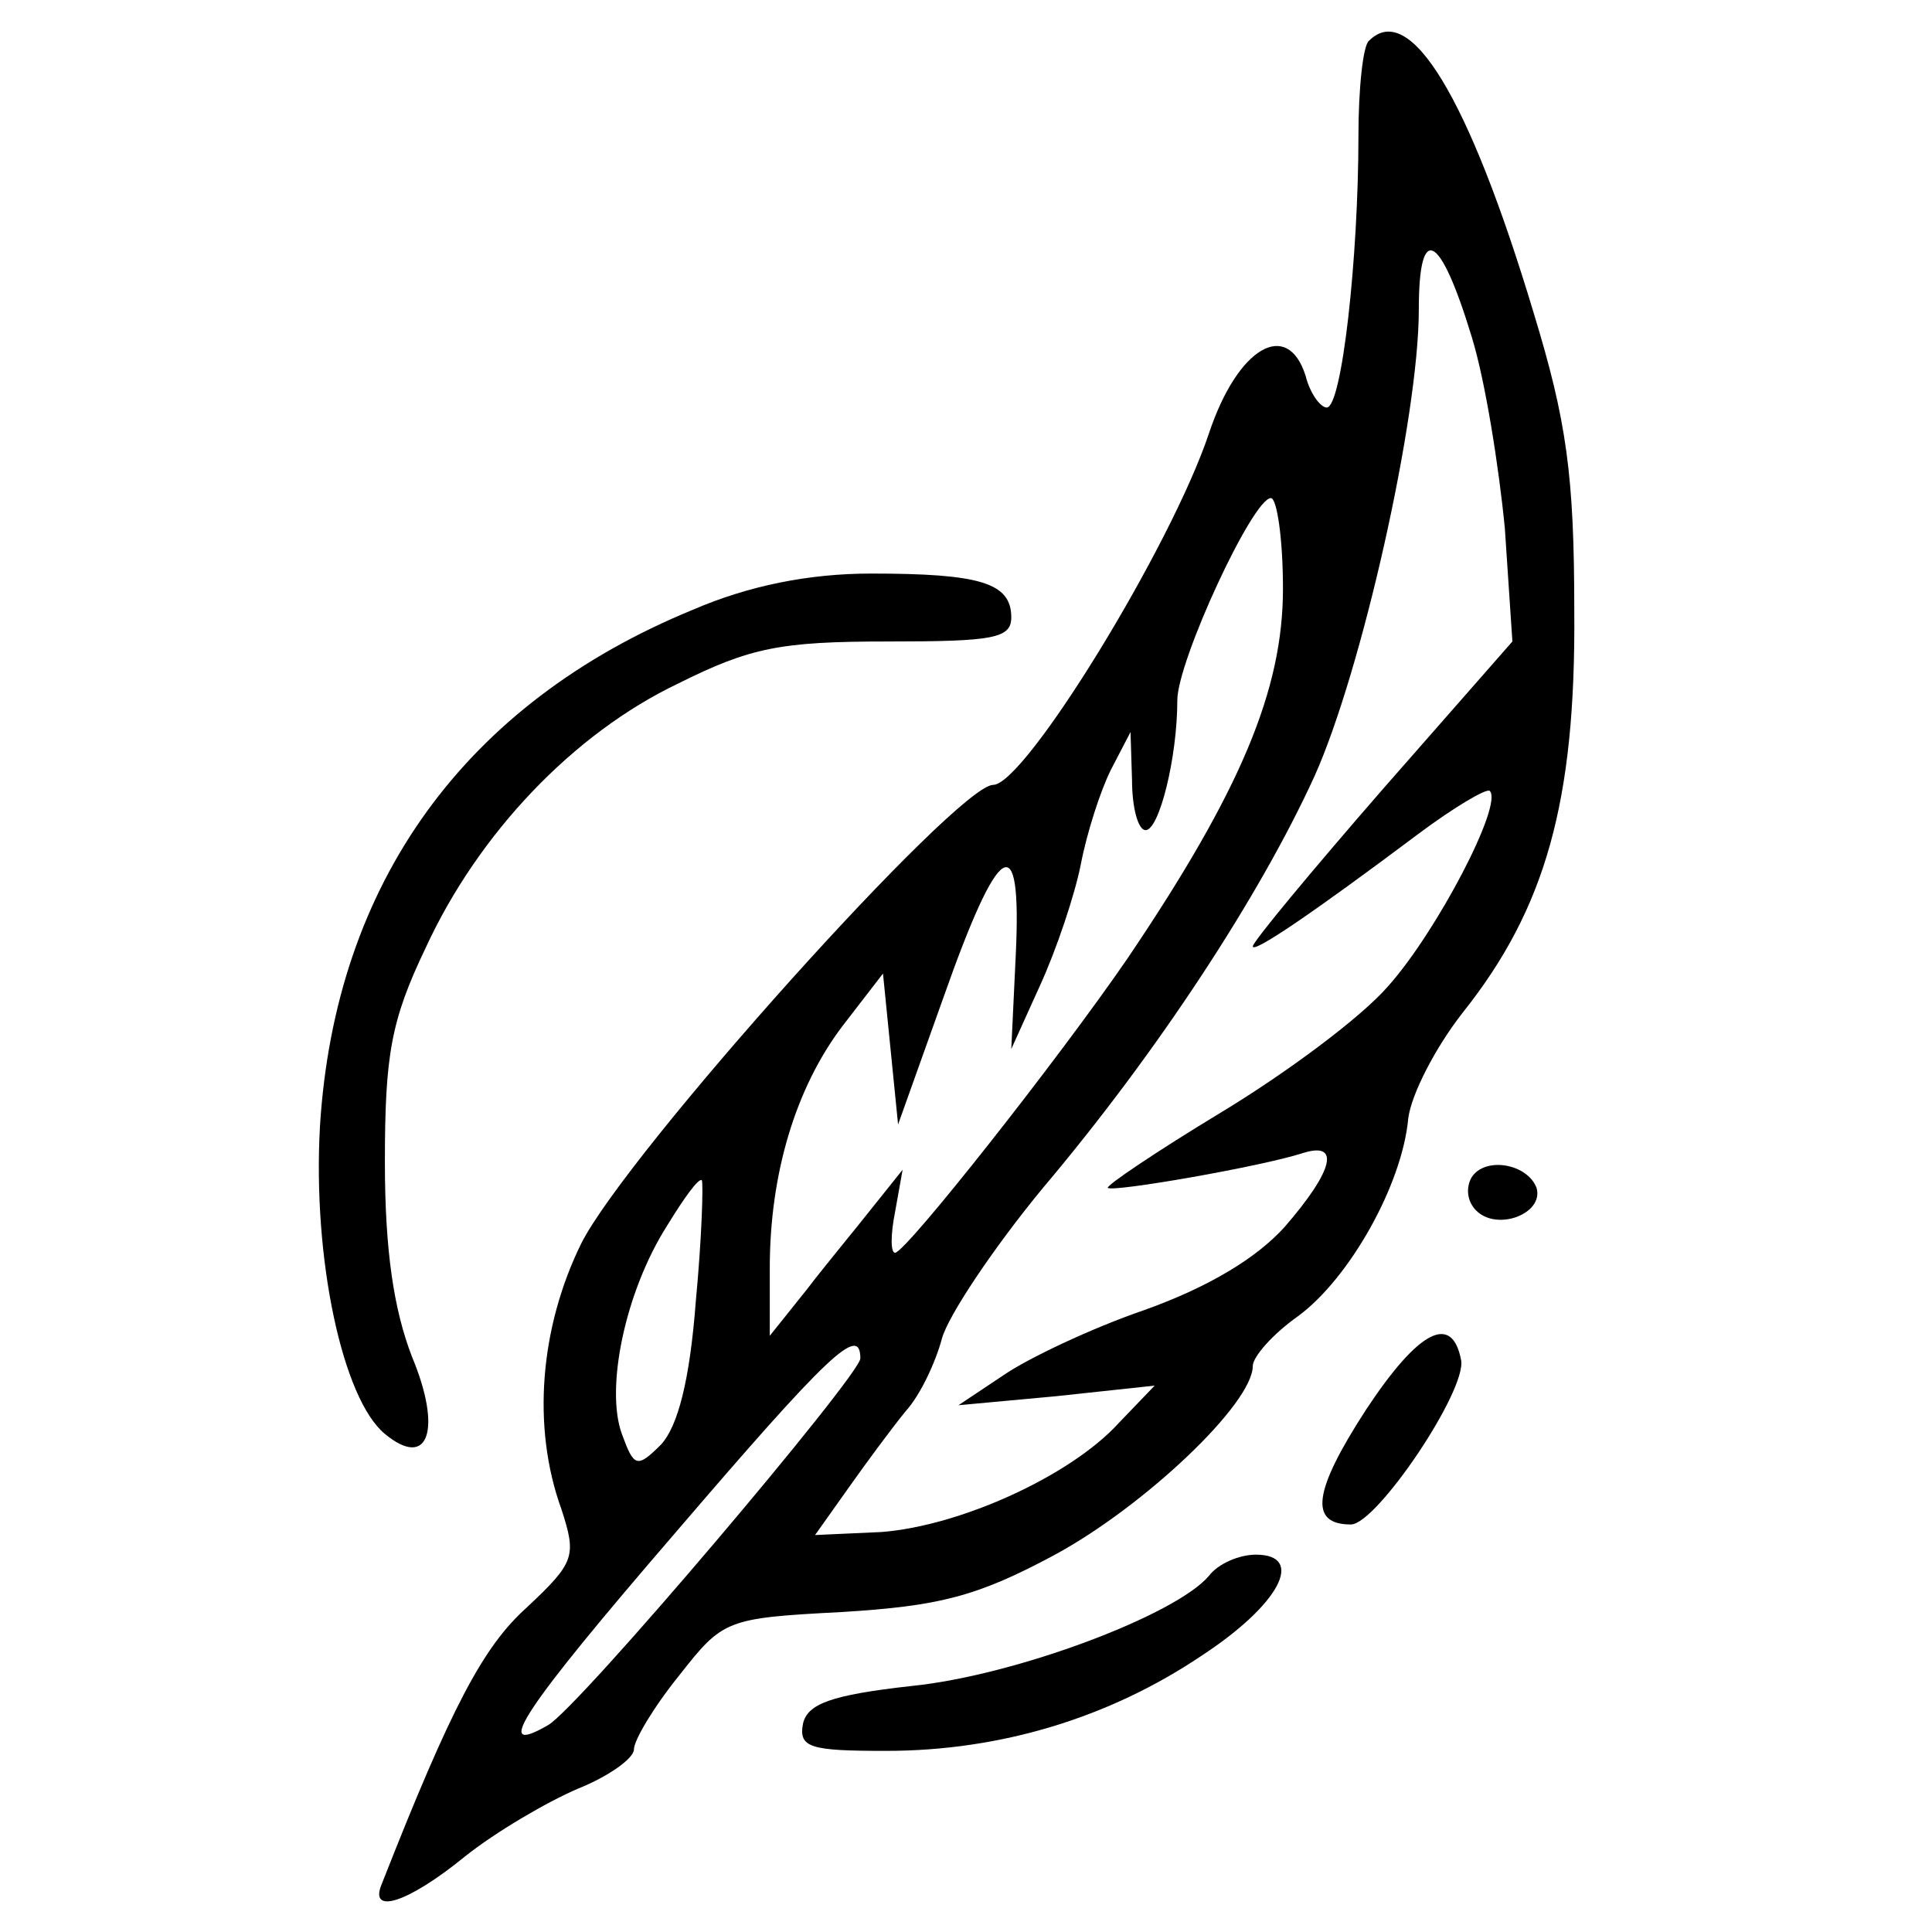
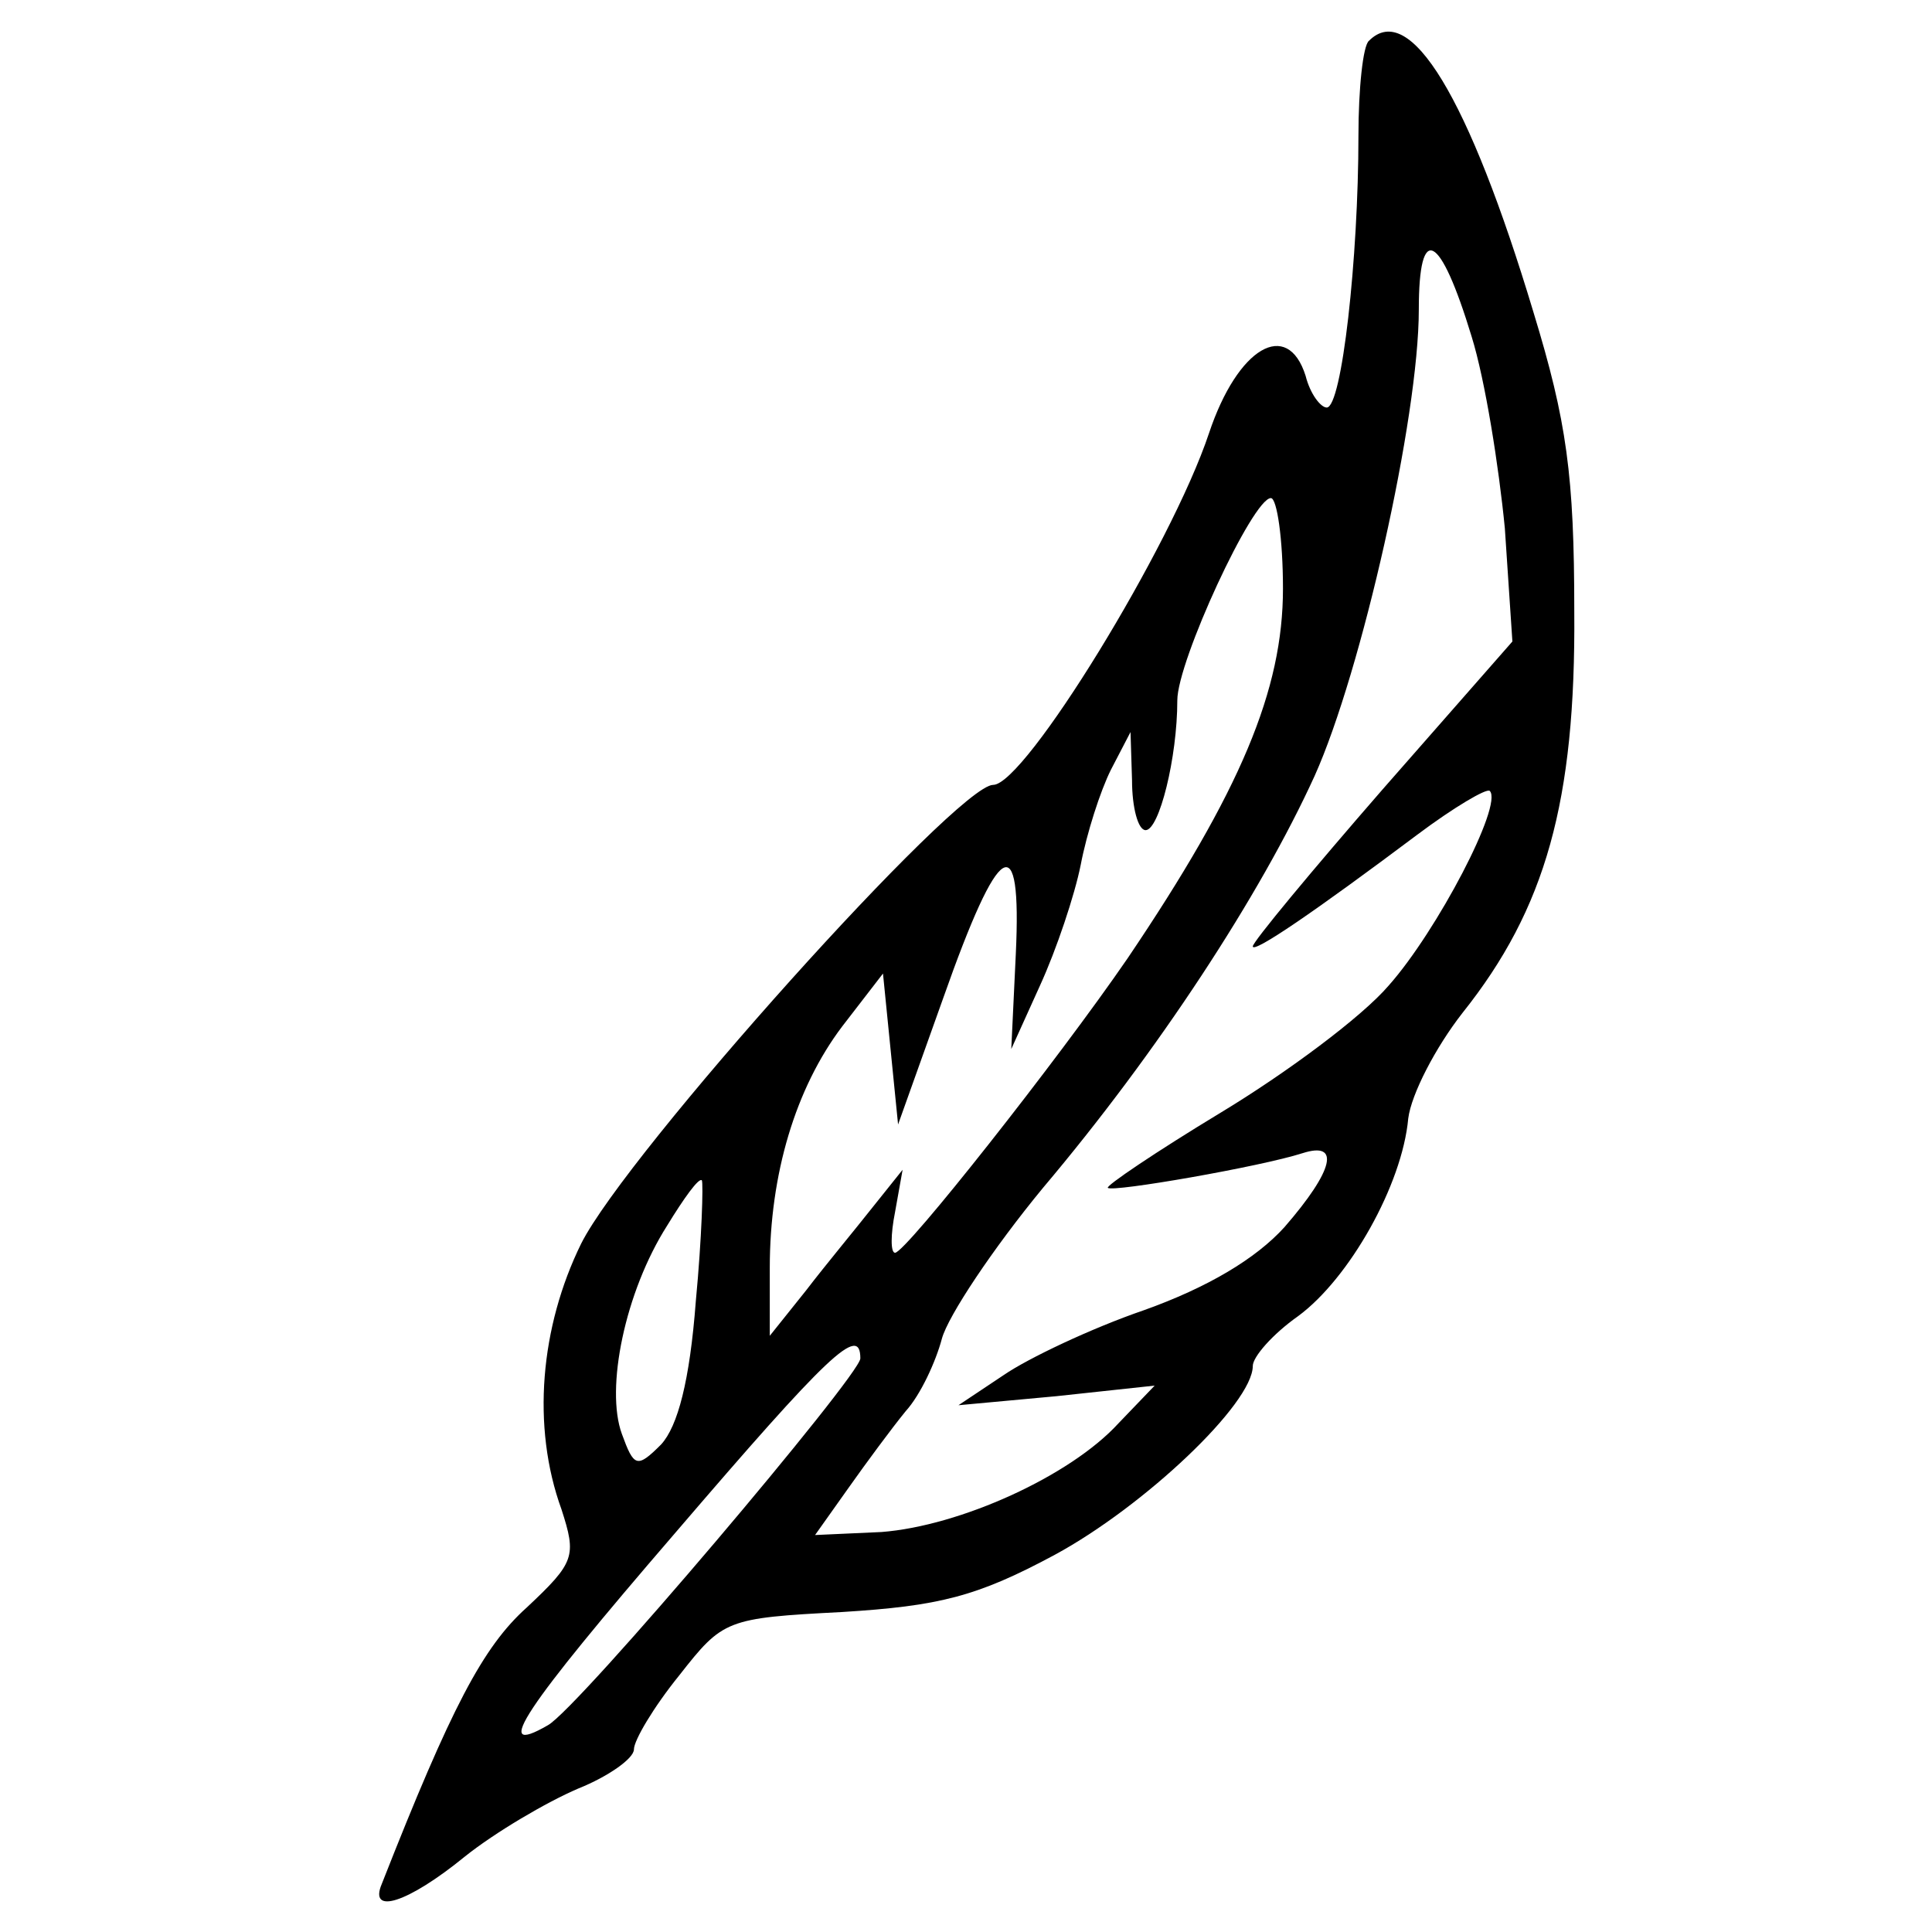
<svg xmlns="http://www.w3.org/2000/svg" version="1.0" width="170.667" height="170.667" viewBox="0 0 128 128">
  <path d="M90.7 2.7C90.3 3 90 5.9 90 9c0 8.1-1.1 18-2.1 18-.4 0-1.1-.9-1.4-2.1-1.2-3.8-4.5-1.9-6.4 3.8C77.6 36.2 67.9 52 65.8 52c-2.4 0-24.3 24.4-27.3 30.4-2.7 5.5-3.3 12.1-1.3 17.6 1 3.1.9 3.5-2.3 6.5-2.9 2.6-5 6.6-9.6 18.3-.9 2.1 1.7 1.3 5.5-1.8 2-1.6 5.4-3.6 7.5-4.5 2-.8 3.7-2 3.7-2.6 0-.6 1.3-2.8 3-4.9 2.9-3.7 3.1-3.8 10.8-4.2 6.4-.4 8.9-1 14.1-3.8C75.8 99.8 83 93 83 90.5c0-.6 1.3-2.1 3-3.3 3.4-2.5 6.9-8.7 7.3-13.1.2-1.6 1.8-4.7 3.6-7 5.5-6.9 7.5-14 7.4-26.6 0-9-.5-12.6-2.7-19.8C97.3 6.4 93.4 0 90.7 2.7zm6.8 19.6c.9 2.9 1.8 8.6 2.2 12.7l.5 7.5-8.6 9.8C86.9 57.7 83 62.4 83 62.7c0 .5 4.1-2.3 10.9-7.4 2.4-1.8 4.6-3.1 4.8-2.9.9.9-3.5 9.3-6.7 12.9-1.8 2.1-6.8 5.8-11.1 8.4-4.3 2.6-7.7 4.9-7.5 5 .3.3 10.1-1.4 12.9-2.3 2.5-.8 2.1 1.1-1.2 4.9-1.9 2.1-5.1 4-9.3 5.5-3.5 1.2-7.7 3.2-9.3 4.3l-3 2 6.5-.6 6.5-.7-2.4 2.5c-3.2 3.5-10.5 6.8-15.7 7.2l-4.4.2 2.2-3.1c1.2-1.7 2.9-4 3.8-5.1 1-1.1 2-3.3 2.4-4.8.4-1.5 3.4-6 6.7-10 7.6-9 14.4-19.4 18-27.3 3.1-6.9 6.9-23.7 6.9-30.9 0-5.8 1.4-5.1 3.5 1.8zM85 39c0 6.7-2.8 13.4-10.3 24.5C70.1 70.2 60 83 59.3 83c-.3 0-.3-1.2 0-2.7l.5-2.8-2 2.5c-1.1 1.4-3.1 3.8-4.4 5.5l-2.4 3V84c0-6.2 1.7-11.9 4.8-16l2.7-3.5.5 5 .5 5 3-8.4c3.7-10.5 5.2-11.4 4.8-2.9l-.3 6.3 1.9-4.2c1.1-2.4 2.3-6 2.7-8 .4-2.1 1.3-4.9 2-6.3l1.3-2.5.1 3.2c0 1.8.4 3.3.9 3.3.9 0 2.1-4.8 2.1-8.6 0-2.6 5-13.4 6.2-13.4.4 0 .8 2.7.8 6zM46.1 86.2c-.4 5.3-1.2 8.3-2.3 9.5-1.6 1.6-1.8 1.5-2.6-.7-1.1-3 .2-9.4 3-13.8 1.1-1.8 2.1-3.2 2.3-3 .1.2 0 3.8-.4 8zM57 90c0 1.1-18.7 23.2-20.7 24.3-3.8 2.2-1.6-1.1 8.4-12.7C54.9 89.7 57 87.7 57 90z" />
-   <path d="M45.9 40.4c-15.1 6.2-23.7 18.1-24.7 34.2-.5 8.8 1.5 18.1 4.3 20.4 2.9 2.4 3.8-.3 1.8-5.1-1.2-3.1-1.8-7-1.8-12.9 0-7.1.4-9.4 2.7-14.2 3.5-7.6 9.8-14.2 16.7-17.5 4.8-2.4 6.8-2.8 13.9-2.8 7 0 8.2-.2 8.2-1.6 0-2.3-2.1-2.9-9.3-2.9-4.1 0-8.1.8-11.8 2.4zM97.5 78c-.4.7-.3 1.6.3 2.2 1.4 1.4 4.5.2 4-1.5-.6-1.6-3.4-2.1-4.3-.7zM90.5 93.4c-3.5 5.4-3.8 7.6-1 7.6 1.7 0 7.7-8.9 7.3-10.9-.6-3.1-2.8-2-6.3 3.3zM80.1 104.4c-2.2 2.6-12.8 6.6-19.7 7.3-5.4.6-6.9 1.2-7.2 2.5-.3 1.6.5 1.8 5.5 1.8 7.6 0 14.8-2.2 20.9-6.3 5.2-3.4 6.9-6.7 3.6-6.7-1.1 0-2.5.6-3.1 1.4z" />
</svg>